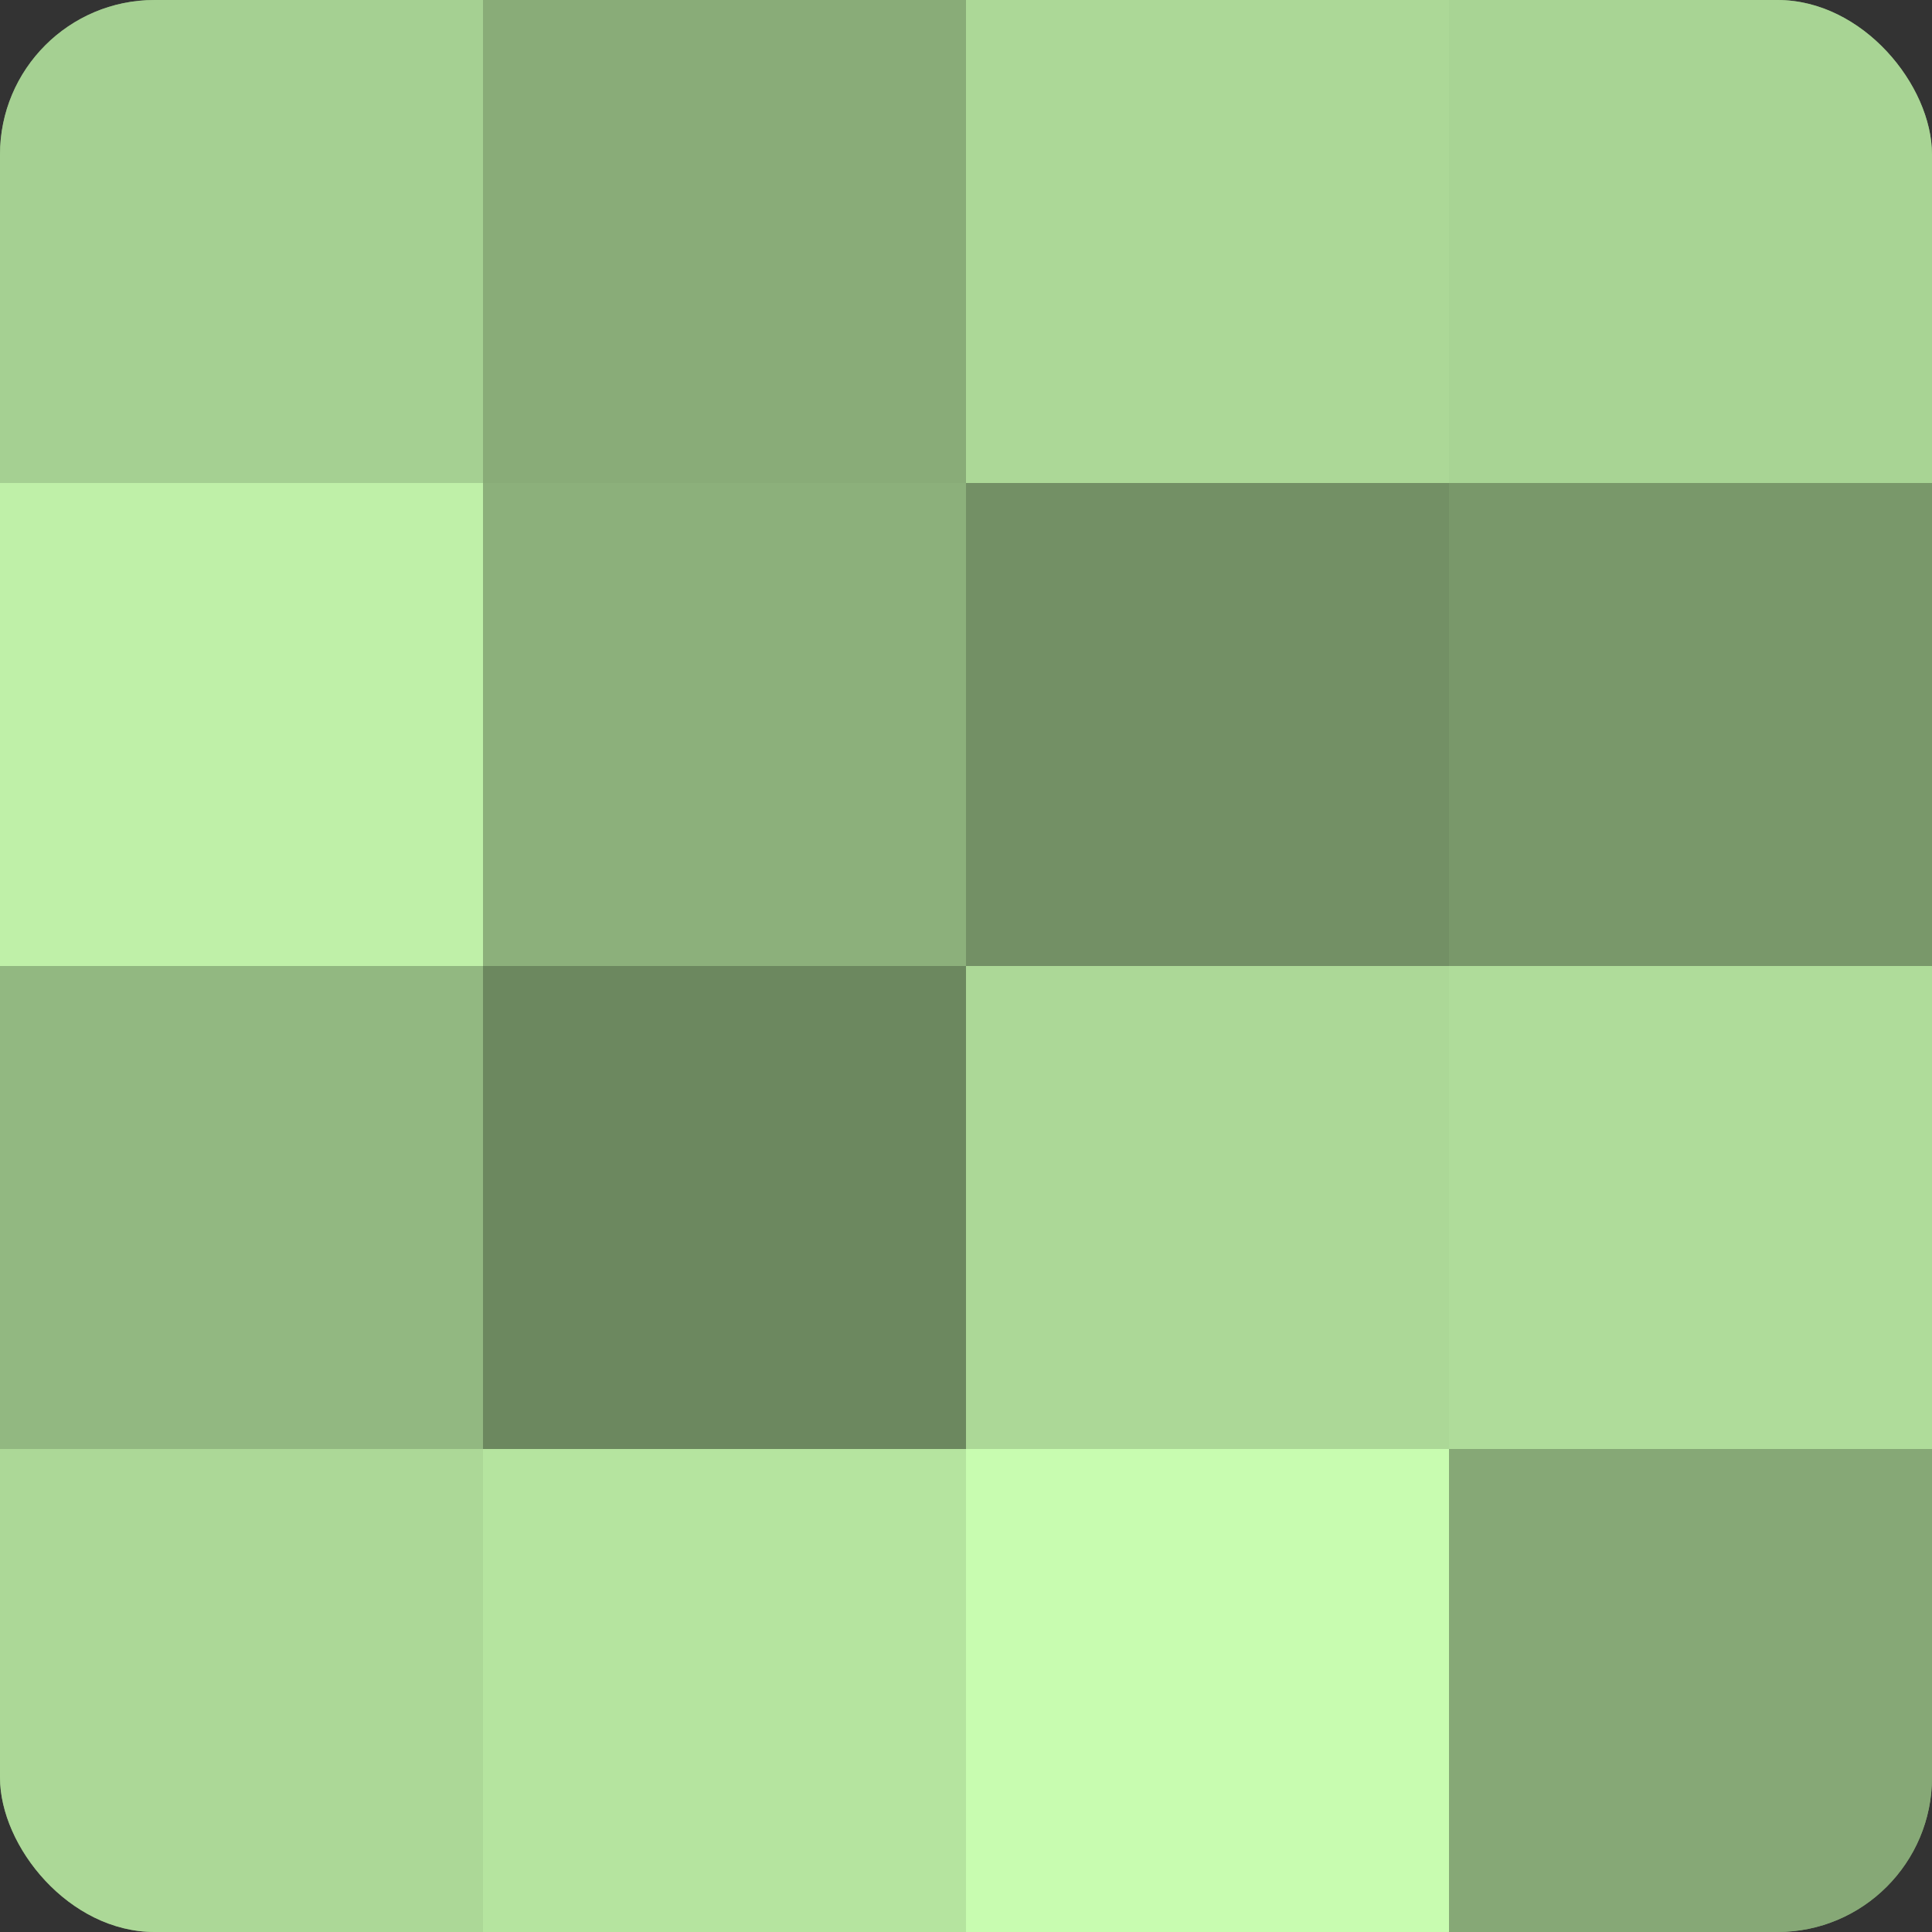
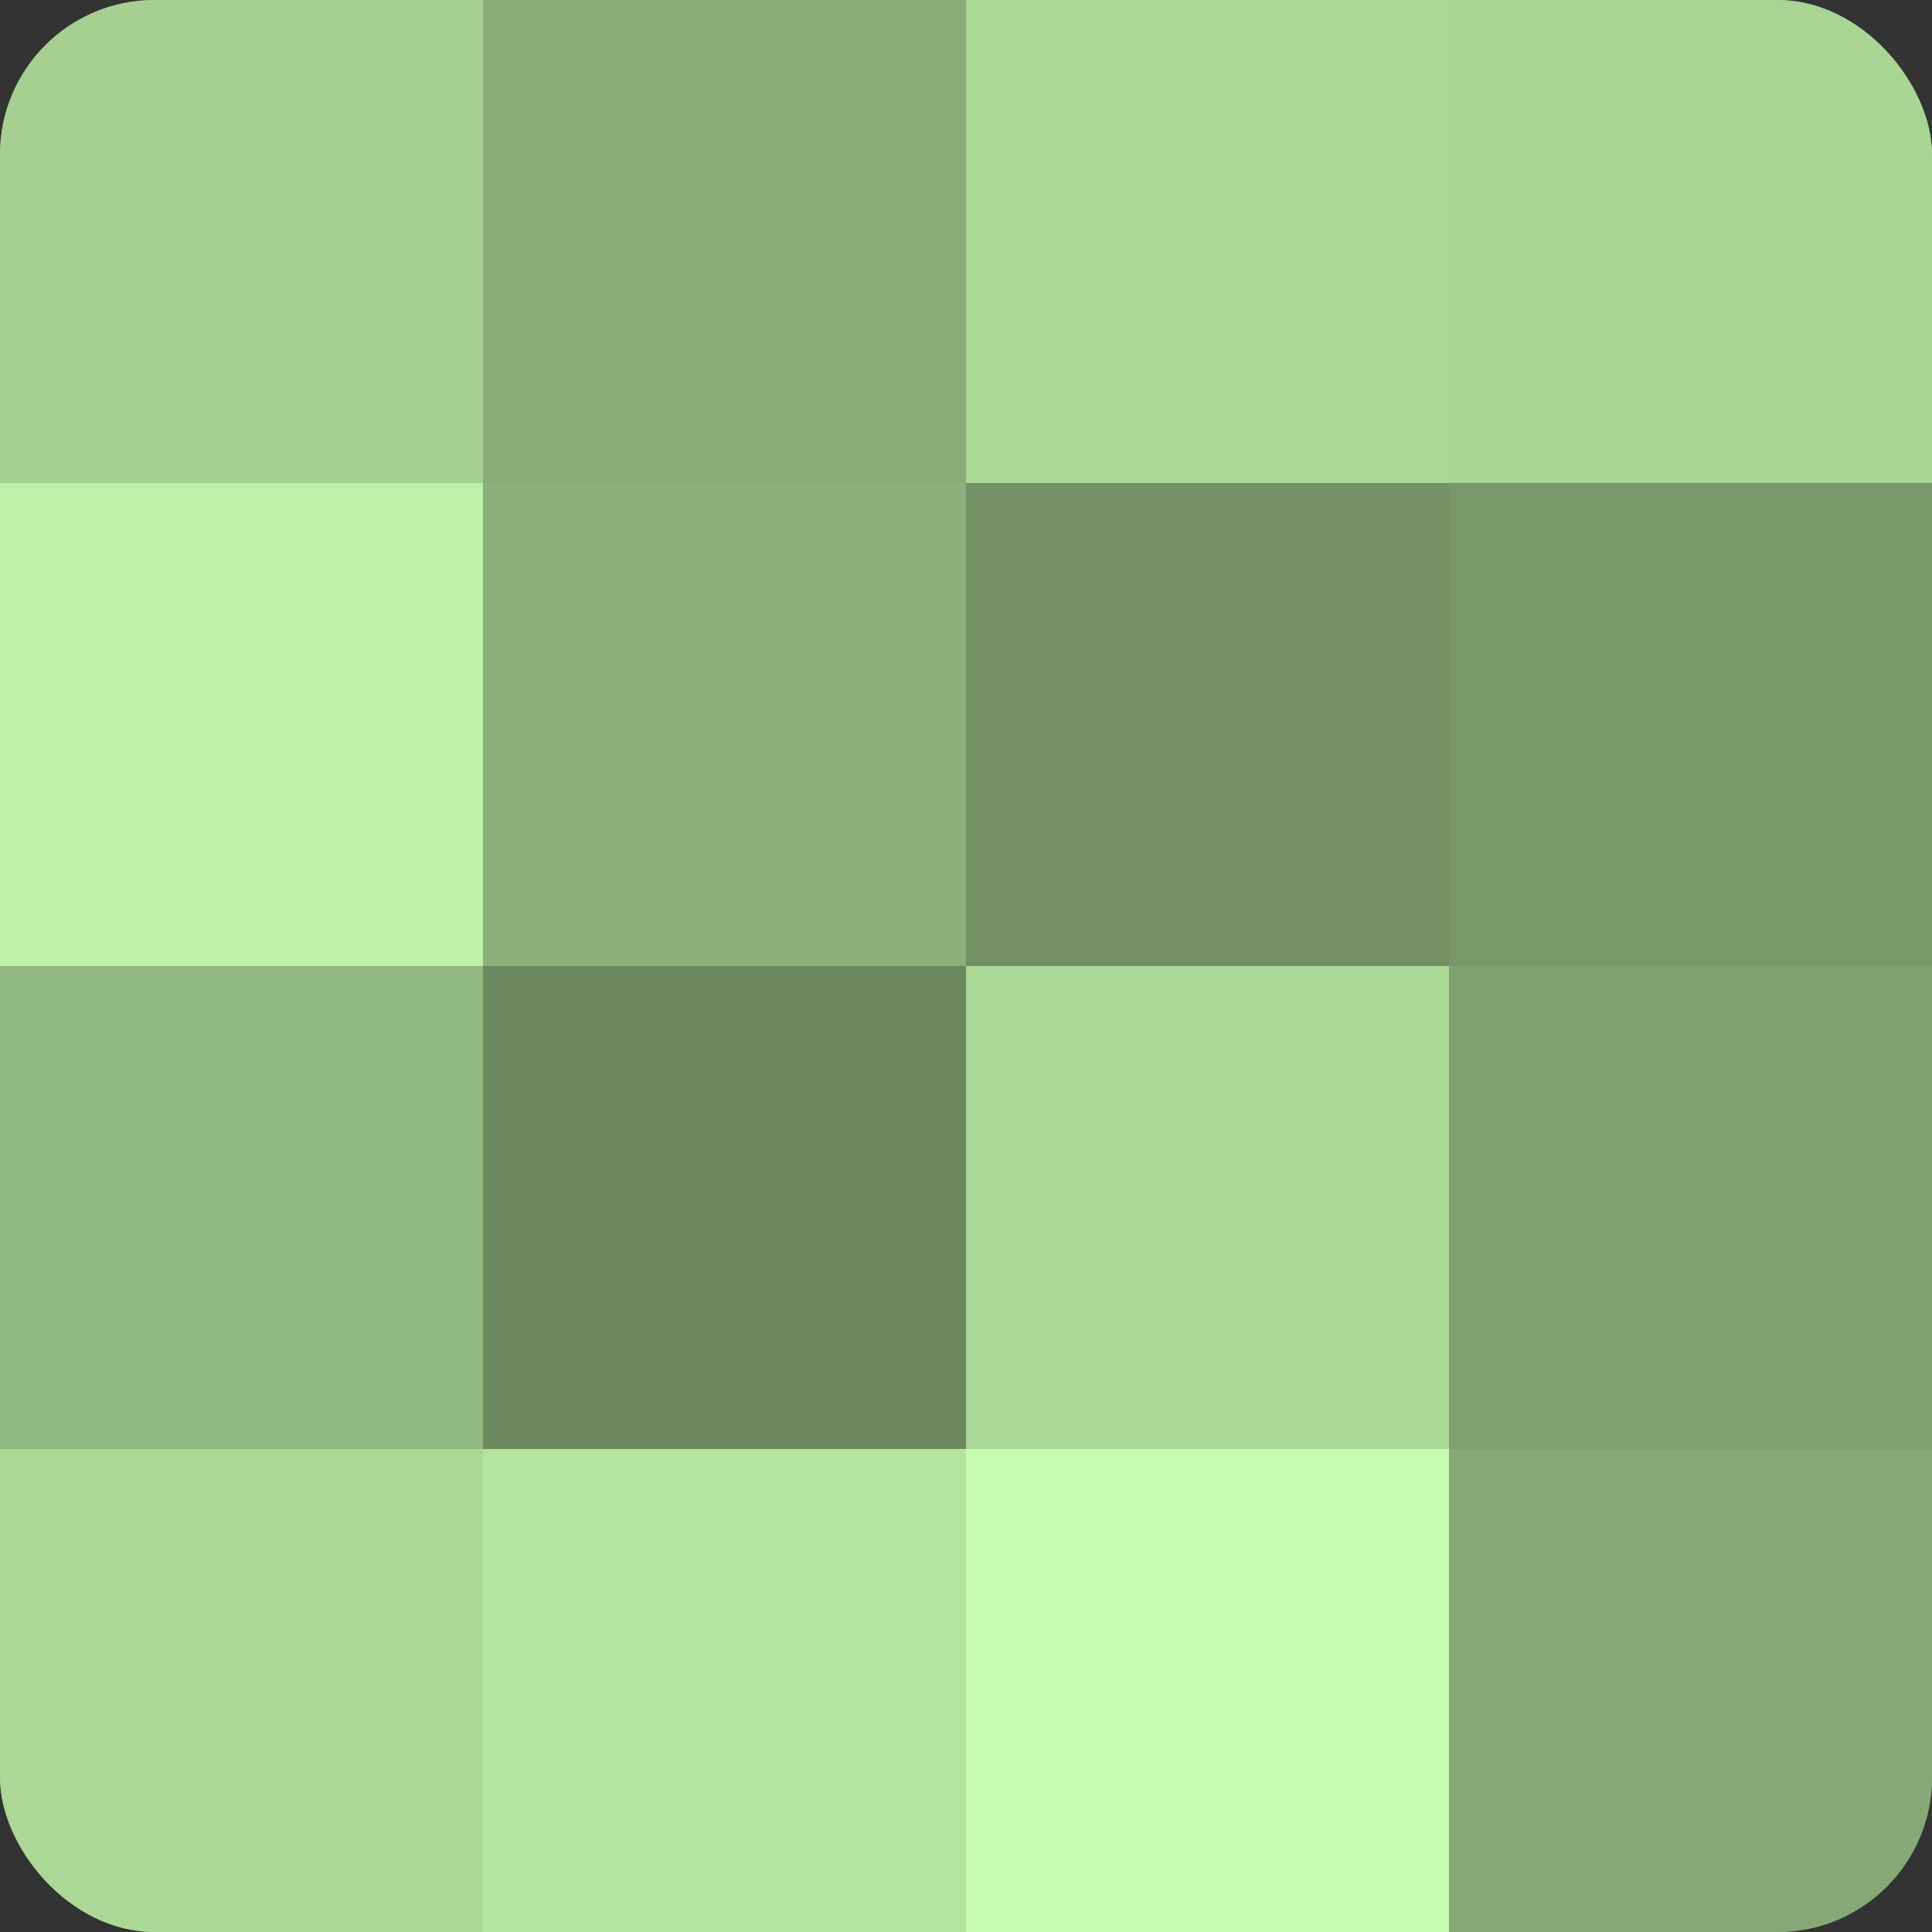
<svg xmlns="http://www.w3.org/2000/svg" width="80" height="80" viewBox="0 0 100 100" preserveAspectRatio="xMidYMid meet">
  <rect x="0" y="0" width="100" height="100" fill="#333333" stroke="none" />
  <defs>
    <clipPath id="c" width="100" height="100">
      <rect width="100" height="100" rx="8" ry="8" />
    </clipPath>
  </defs>
  <g clip-path="url(#c)">
    <rect width="100" height="100" fill="#7fa070" />
    <rect width="25" height="25" fill="#a5d092" />
    <rect y="25" width="25" height="25" fill="#bff0a8" />
    <rect y="50" width="25" height="25" fill="#92b881" />
    <rect y="75" width="25" height="25" fill="#acd897" />
    <rect x="25" width="25" height="25" fill="#89ac78" />
    <rect x="25" y="25" width="25" height="25" fill="#8cb07b" />
    <rect x="25" y="50" width="25" height="25" fill="#6c885f" />
    <rect x="25" y="75" width="25" height="25" fill="#b5e49f" />
    <rect x="50" width="25" height="25" fill="#acd897" />
    <rect x="50" y="25" width="25" height="25" fill="#739065" />
    <rect x="50" y="50" width="25" height="25" fill="#acd897" />
    <rect x="50" y="75" width="25" height="25" fill="#c8fcb0" />
    <rect x="75" width="25" height="25" fill="#a8d494" />
    <rect x="75" y="25" width="25" height="25" fill="#79986a" />
-     <rect x="75" y="50" width="25" height="25" fill="#afdc9a" />
    <rect x="75" y="75" width="25" height="25" fill="#86a876" />
  </g>
</svg>